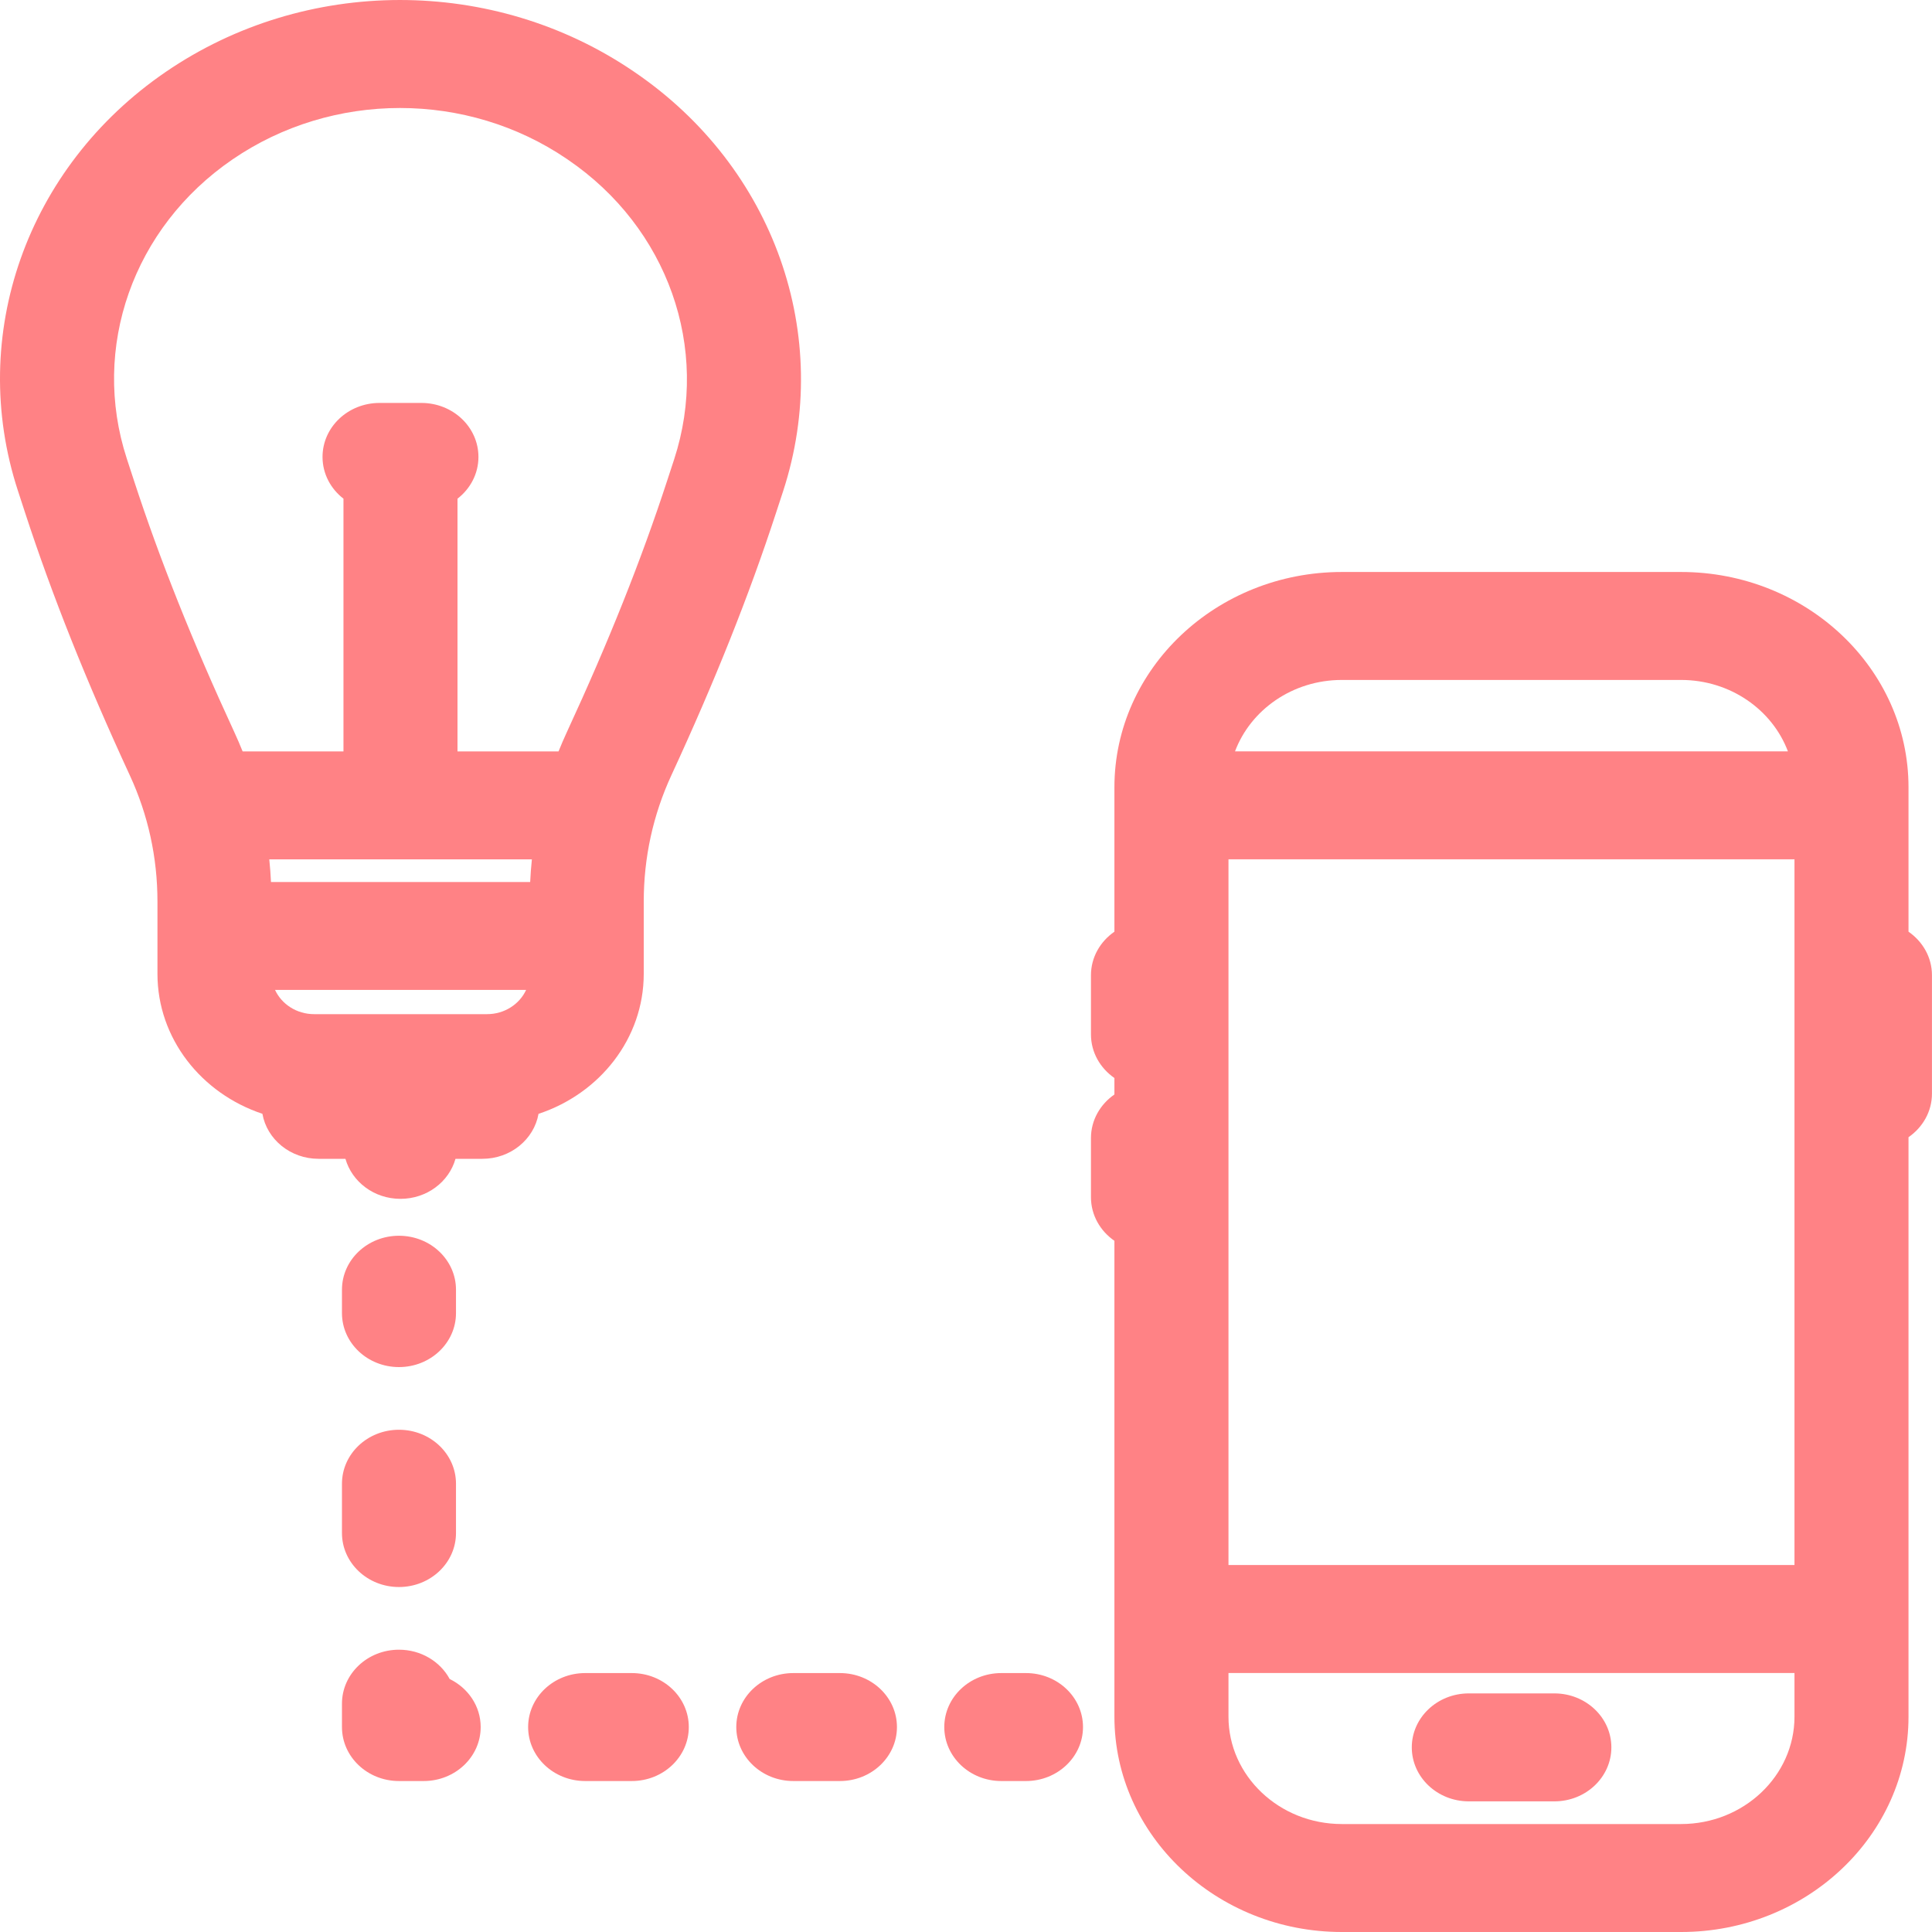
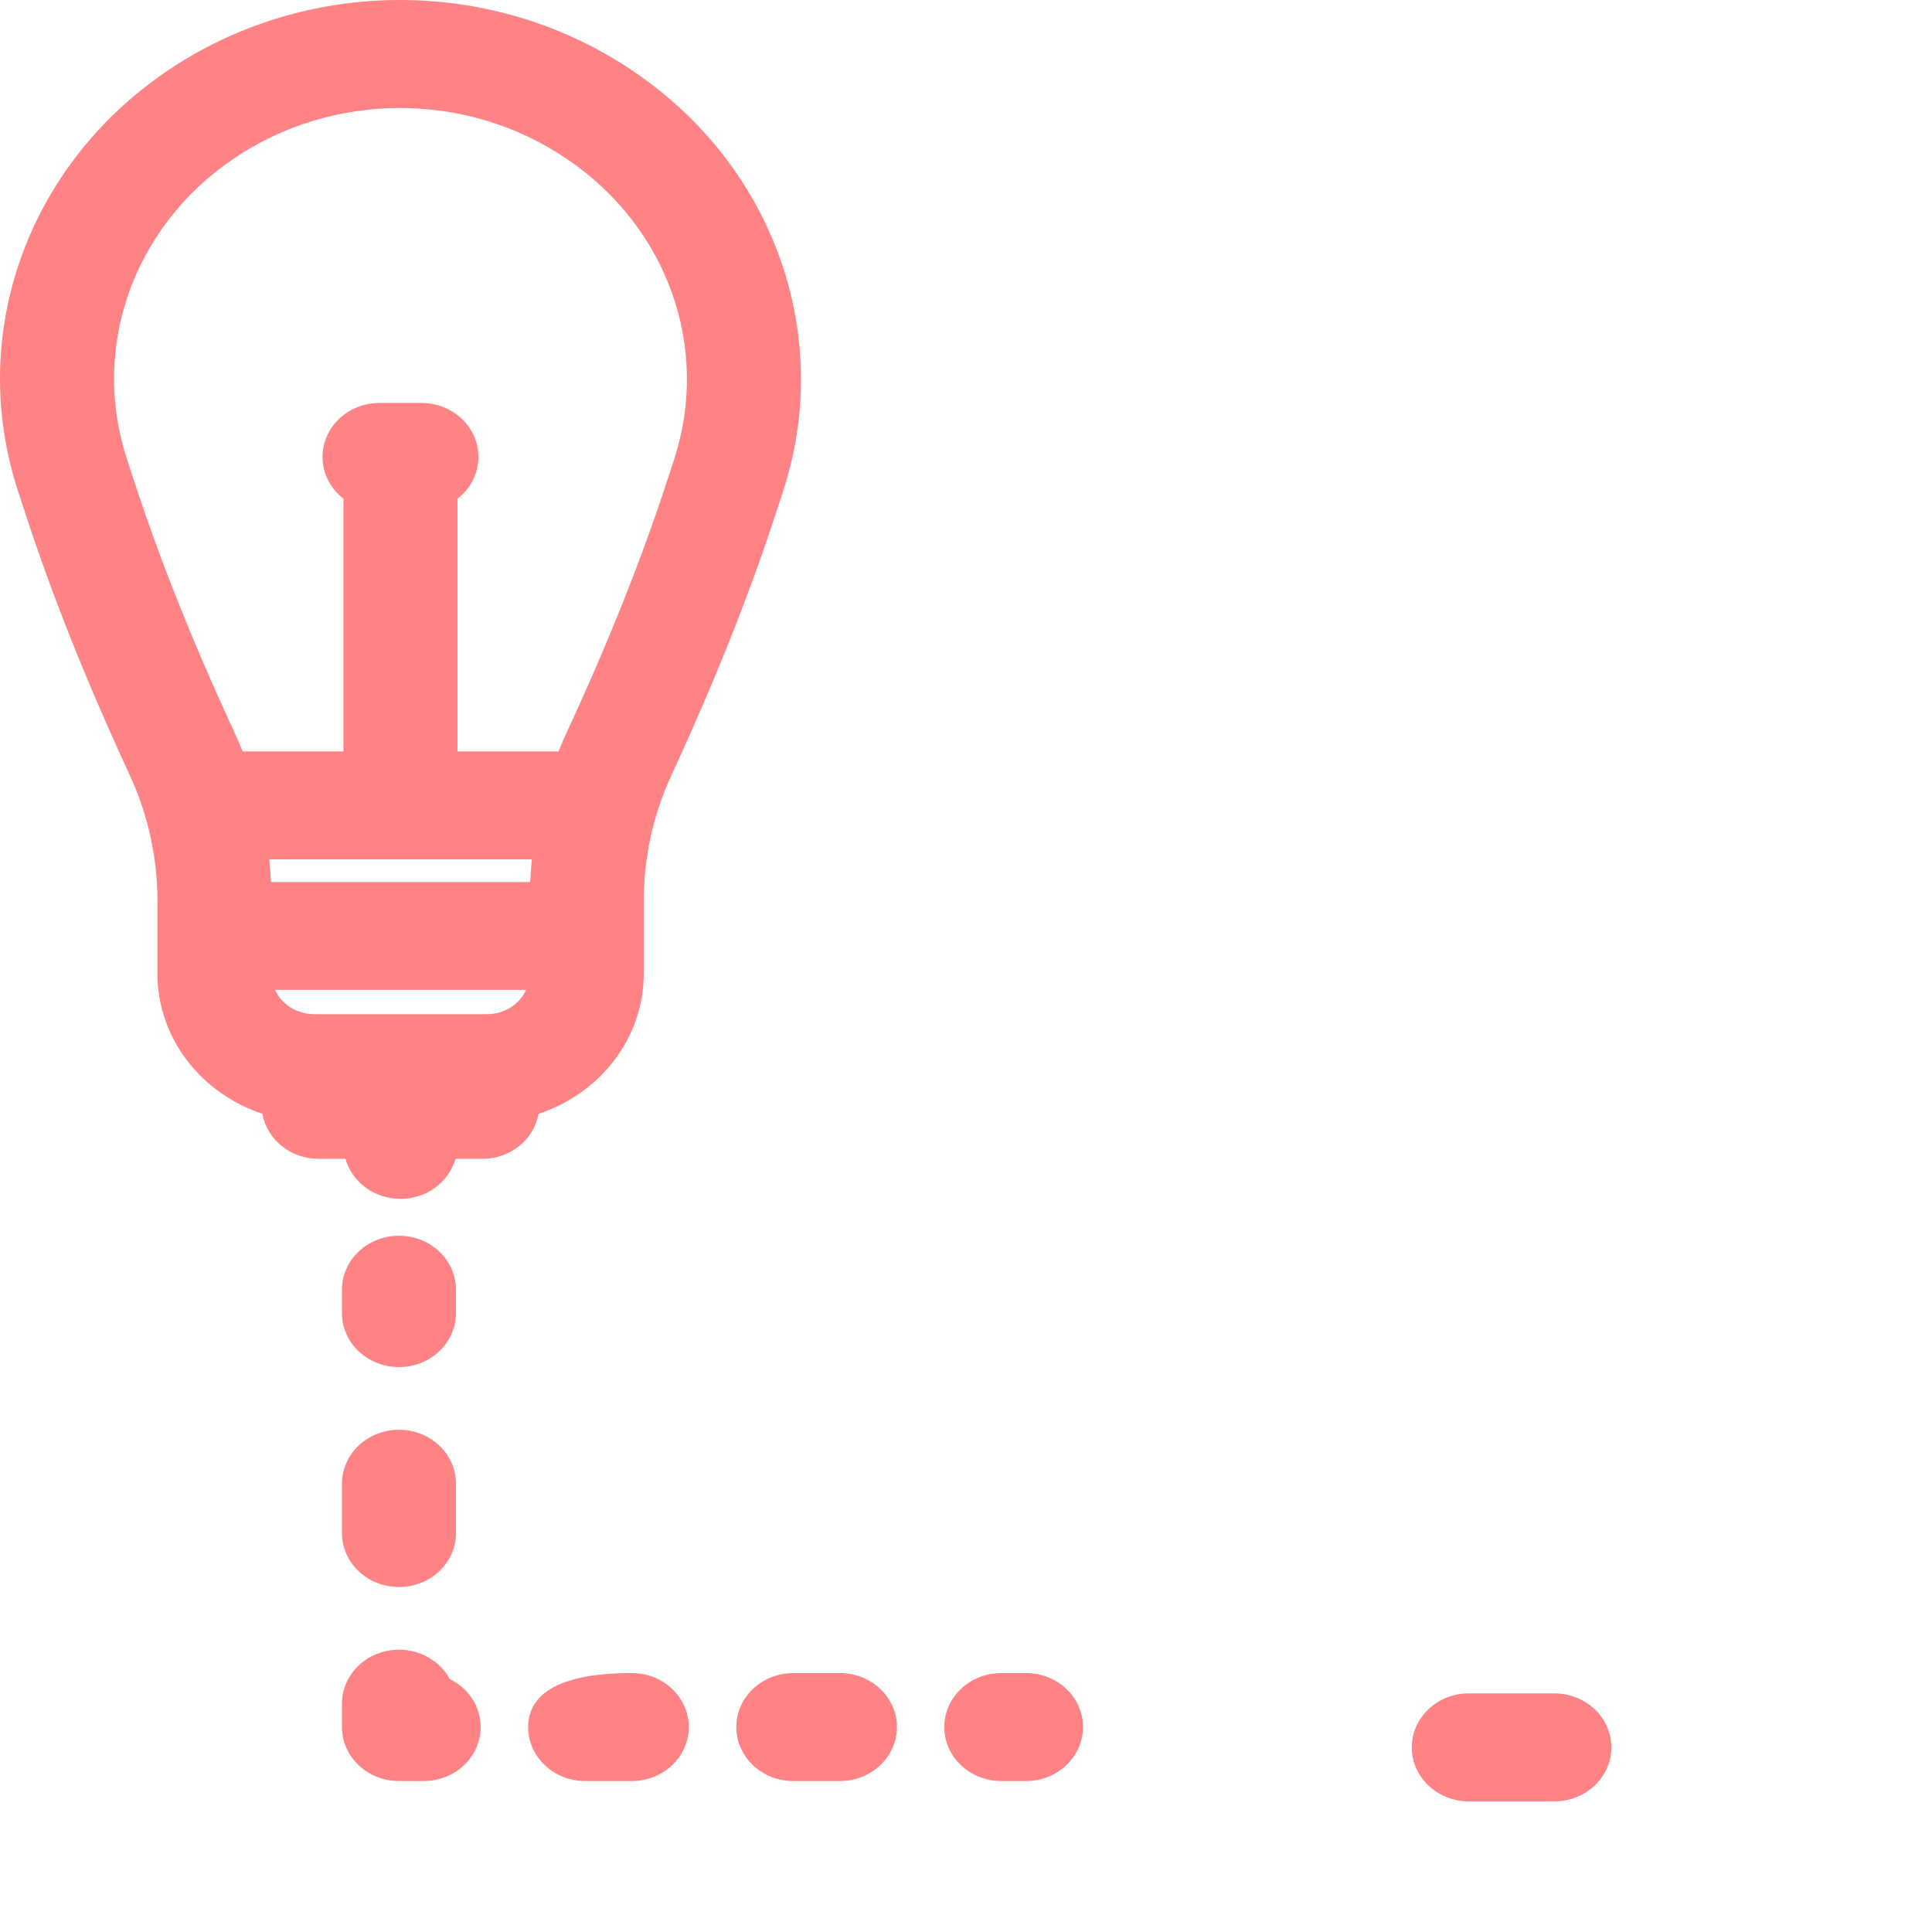
<svg xmlns="http://www.w3.org/2000/svg" width="50" height="50" viewBox="0 0 50 50" fill="none">
-   <path d="M49.392 24.112V20.375C49.392 17.303 46.752 14.803 43.506 14.803H34.727C31.482 14.803 28.841 17.303 28.841 20.375V24.112C28.474 24.366 28.234 24.775 28.234 25.239V26.771C28.234 27.235 28.474 27.645 28.841 27.899V28.325C28.474 28.579 28.234 28.989 28.234 29.452V30.984C28.234 31.448 28.474 31.858 28.841 32.112V44.428C28.841 47.5 31.482 50 34.727 50H43.506C46.752 50 49.392 47.5 49.392 44.428V29.431C49.759 29.177 49.999 28.767 49.999 28.303V25.239C49.999 24.775 49.759 24.366 49.392 24.112ZM34.727 17.597H43.506C44.78 17.597 45.866 18.369 46.271 19.445H31.962C32.367 18.369 33.453 17.597 34.727 17.597ZM46.441 44.428C46.441 45.96 45.124 47.206 43.506 47.206H34.727C33.109 47.206 31.793 45.96 31.793 44.428V43.297H46.441V44.428ZM46.441 40.503H31.793V22.239H46.441V40.503Z" fill="#FF8285" />
  <path d="M10.325 31.981C9.51 31.981 8.85 32.606 8.85 33.378V33.983C8.85 34.755 9.51 35.38 10.325 35.38C11.14 35.38 11.801 34.755 11.801 33.983V33.378C11.801 32.606 11.14 31.981 10.325 31.981Z" fill="#FF8285" />
  <path d="M10.325 37.002C9.51 37.002 8.85 37.627 8.85 38.399V39.675C8.85 40.446 9.51 41.072 10.325 41.072C11.14 41.072 11.801 40.446 11.801 39.675V38.399C11.801 37.627 11.14 37.002 10.325 37.002Z" fill="#FF8285" />
  <path d="M11.638 43.453C11.394 43.002 10.898 42.694 10.325 42.694C9.51 42.694 8.85 43.319 8.85 44.091V44.696C8.85 45.468 9.51 46.093 10.325 46.093H10.965C11.78 46.093 12.44 45.468 12.44 44.696C12.44 44.154 12.114 43.685 11.638 43.453Z" fill="#FF8285" />
  <path d="M21.737 43.299H20.53C19.715 43.299 19.055 43.924 19.055 44.696C19.055 45.467 19.715 46.093 20.53 46.093H21.737C22.552 46.093 23.213 45.467 23.213 44.696C23.213 43.924 22.552 43.299 21.737 43.299Z" fill="#FF8285" />
-   <path d="M16.351 43.299H15.144C14.329 43.299 13.668 43.924 13.668 44.696C13.668 45.467 14.329 46.093 15.144 46.093H16.351C17.166 46.093 17.826 45.467 17.826 44.696C17.826 43.924 17.166 43.299 16.351 43.299Z" fill="#FF8285" />
+   <path d="M16.351 43.299C14.329 43.299 13.668 43.924 13.668 44.696C13.668 45.467 14.329 46.093 15.144 46.093H16.351C17.166 46.093 17.826 45.467 17.826 44.696C17.826 43.924 17.166 43.299 16.351 43.299Z" fill="#FF8285" />
  <path d="M26.553 43.299H25.913C25.098 43.299 24.438 43.924 24.438 44.696C24.438 45.467 25.098 46.093 25.913 46.093H26.553C27.367 46.093 28.028 45.467 28.028 44.696C28.028 43.924 27.368 43.299 26.553 43.299Z" fill="#FF8285" />
  <path d="M16.426 1.868L16.4 1.85C12.772 -0.622 7.902 -0.616 4.282 1.866C0.687 4.329 -0.847 8.682 0.462 12.695L0.648 13.265C1.347 15.406 2.234 17.63 3.359 20.064C3.834 21.091 4.075 22.191 4.075 23.335V25.203C4.075 26.875 5.211 28.3 6.791 28.825C6.908 29.486 7.514 29.99 8.245 29.99H8.94C9.109 30.586 9.682 31.026 10.364 31.026C11.047 31.026 11.62 30.586 11.788 29.99H12.484C13.215 29.99 13.82 29.486 13.937 28.826C15.52 28.304 16.66 26.877 16.66 25.203V23.335C16.66 22.192 16.901 21.091 17.375 20.064C18.5 17.631 19.387 15.407 20.086 13.265L20.267 12.712C21.58 8.687 20.036 4.328 16.426 1.868ZM12.606 26.246H8.128C7.677 26.246 7.289 25.988 7.118 25.619H13.616C13.446 25.988 13.057 26.246 12.606 26.246ZM13.721 22.826H7.013C7.004 22.63 6.989 22.434 6.969 22.24H13.765C13.745 22.434 13.73 22.63 13.721 22.826ZM17.447 11.887L17.266 12.44C16.6 14.481 15.752 16.608 14.672 18.943C14.595 19.11 14.523 19.277 14.455 19.446H11.84V12.906C12.171 12.65 12.382 12.261 12.382 11.825C12.382 11.053 11.721 10.428 10.906 10.428H9.823C9.008 10.428 8.347 11.053 8.347 11.825C8.347 12.261 8.558 12.65 8.889 12.906V19.446H6.279C6.211 19.277 6.139 19.11 6.062 18.943C4.982 16.607 4.134 14.48 3.468 12.44L3.282 11.871C2.346 9.001 3.443 5.89 6.013 4.129C7.31 3.239 8.831 2.795 10.353 2.795C11.867 2.795 13.381 3.235 14.674 4.116L14.7 4.134C17.282 5.894 18.386 9.01 17.447 11.887Z" fill="#FF8285" />
  <path d="M40.227 43.825H38.013C37.198 43.825 36.537 44.45 36.537 45.222C36.537 45.993 37.198 46.619 38.013 46.619H40.227C41.041 46.619 41.702 45.993 41.702 45.222C41.702 44.45 41.041 43.825 40.227 43.825Z" fill="#FF8285" />
</svg>